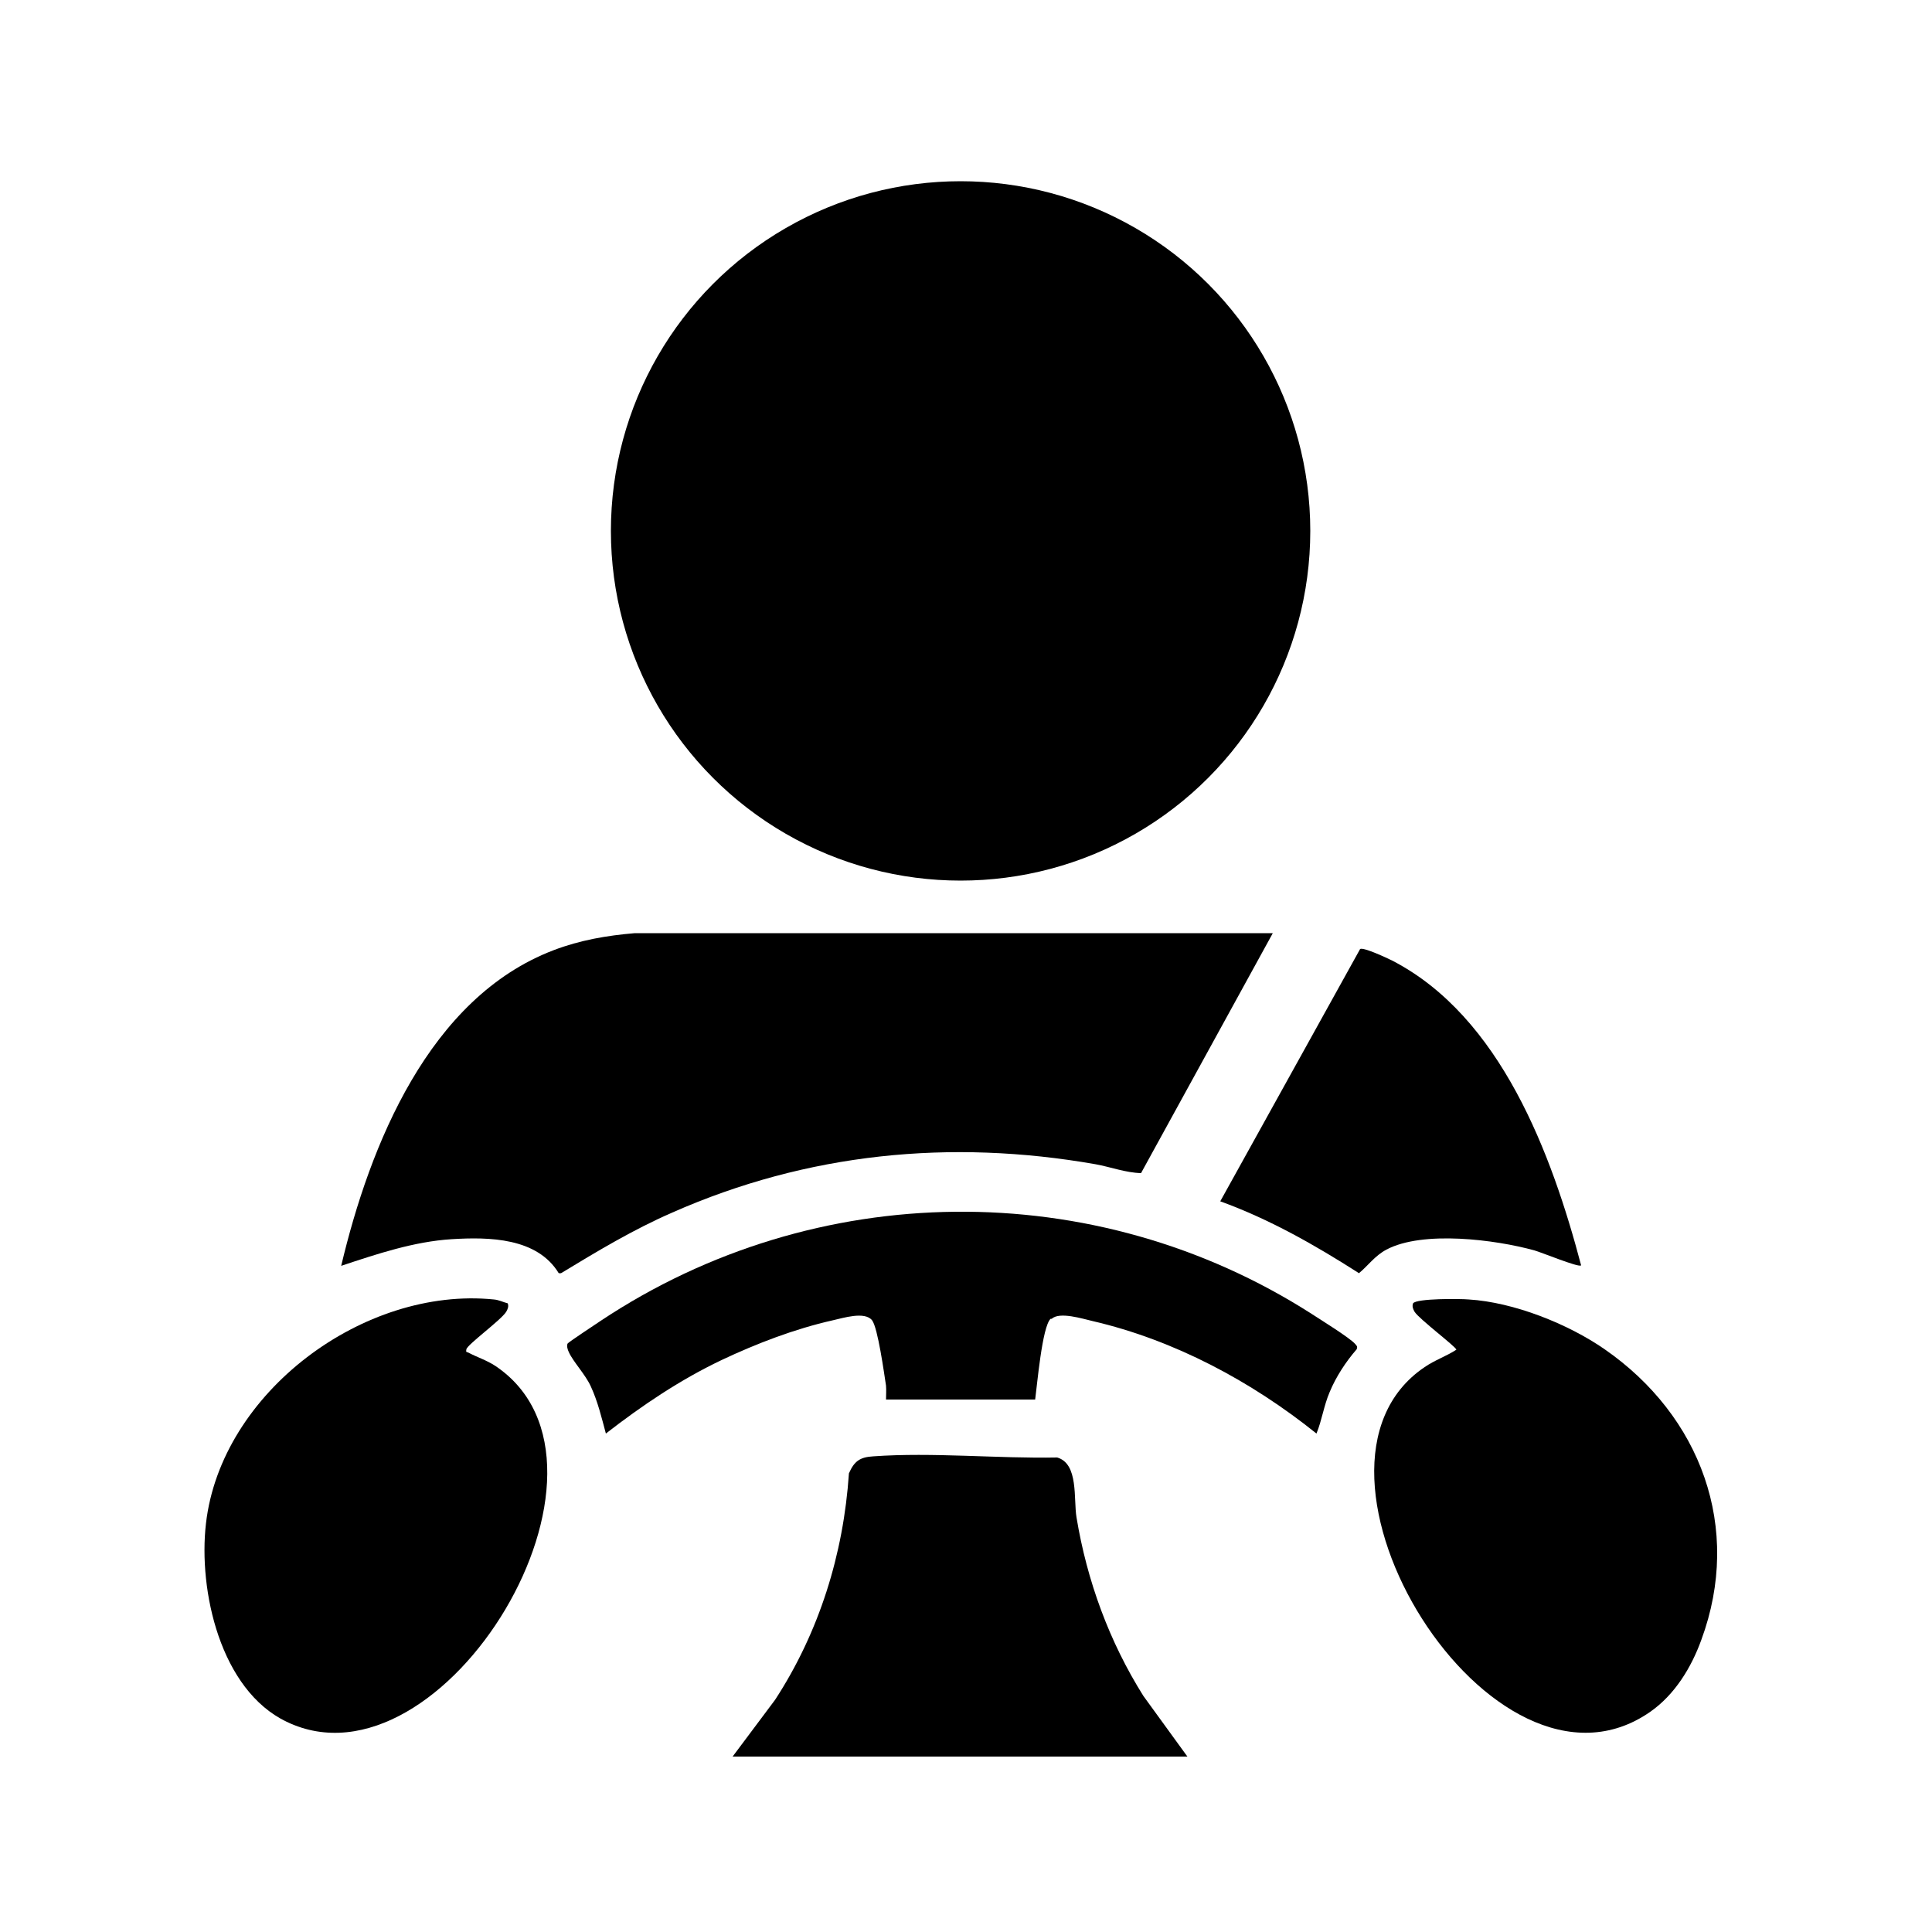
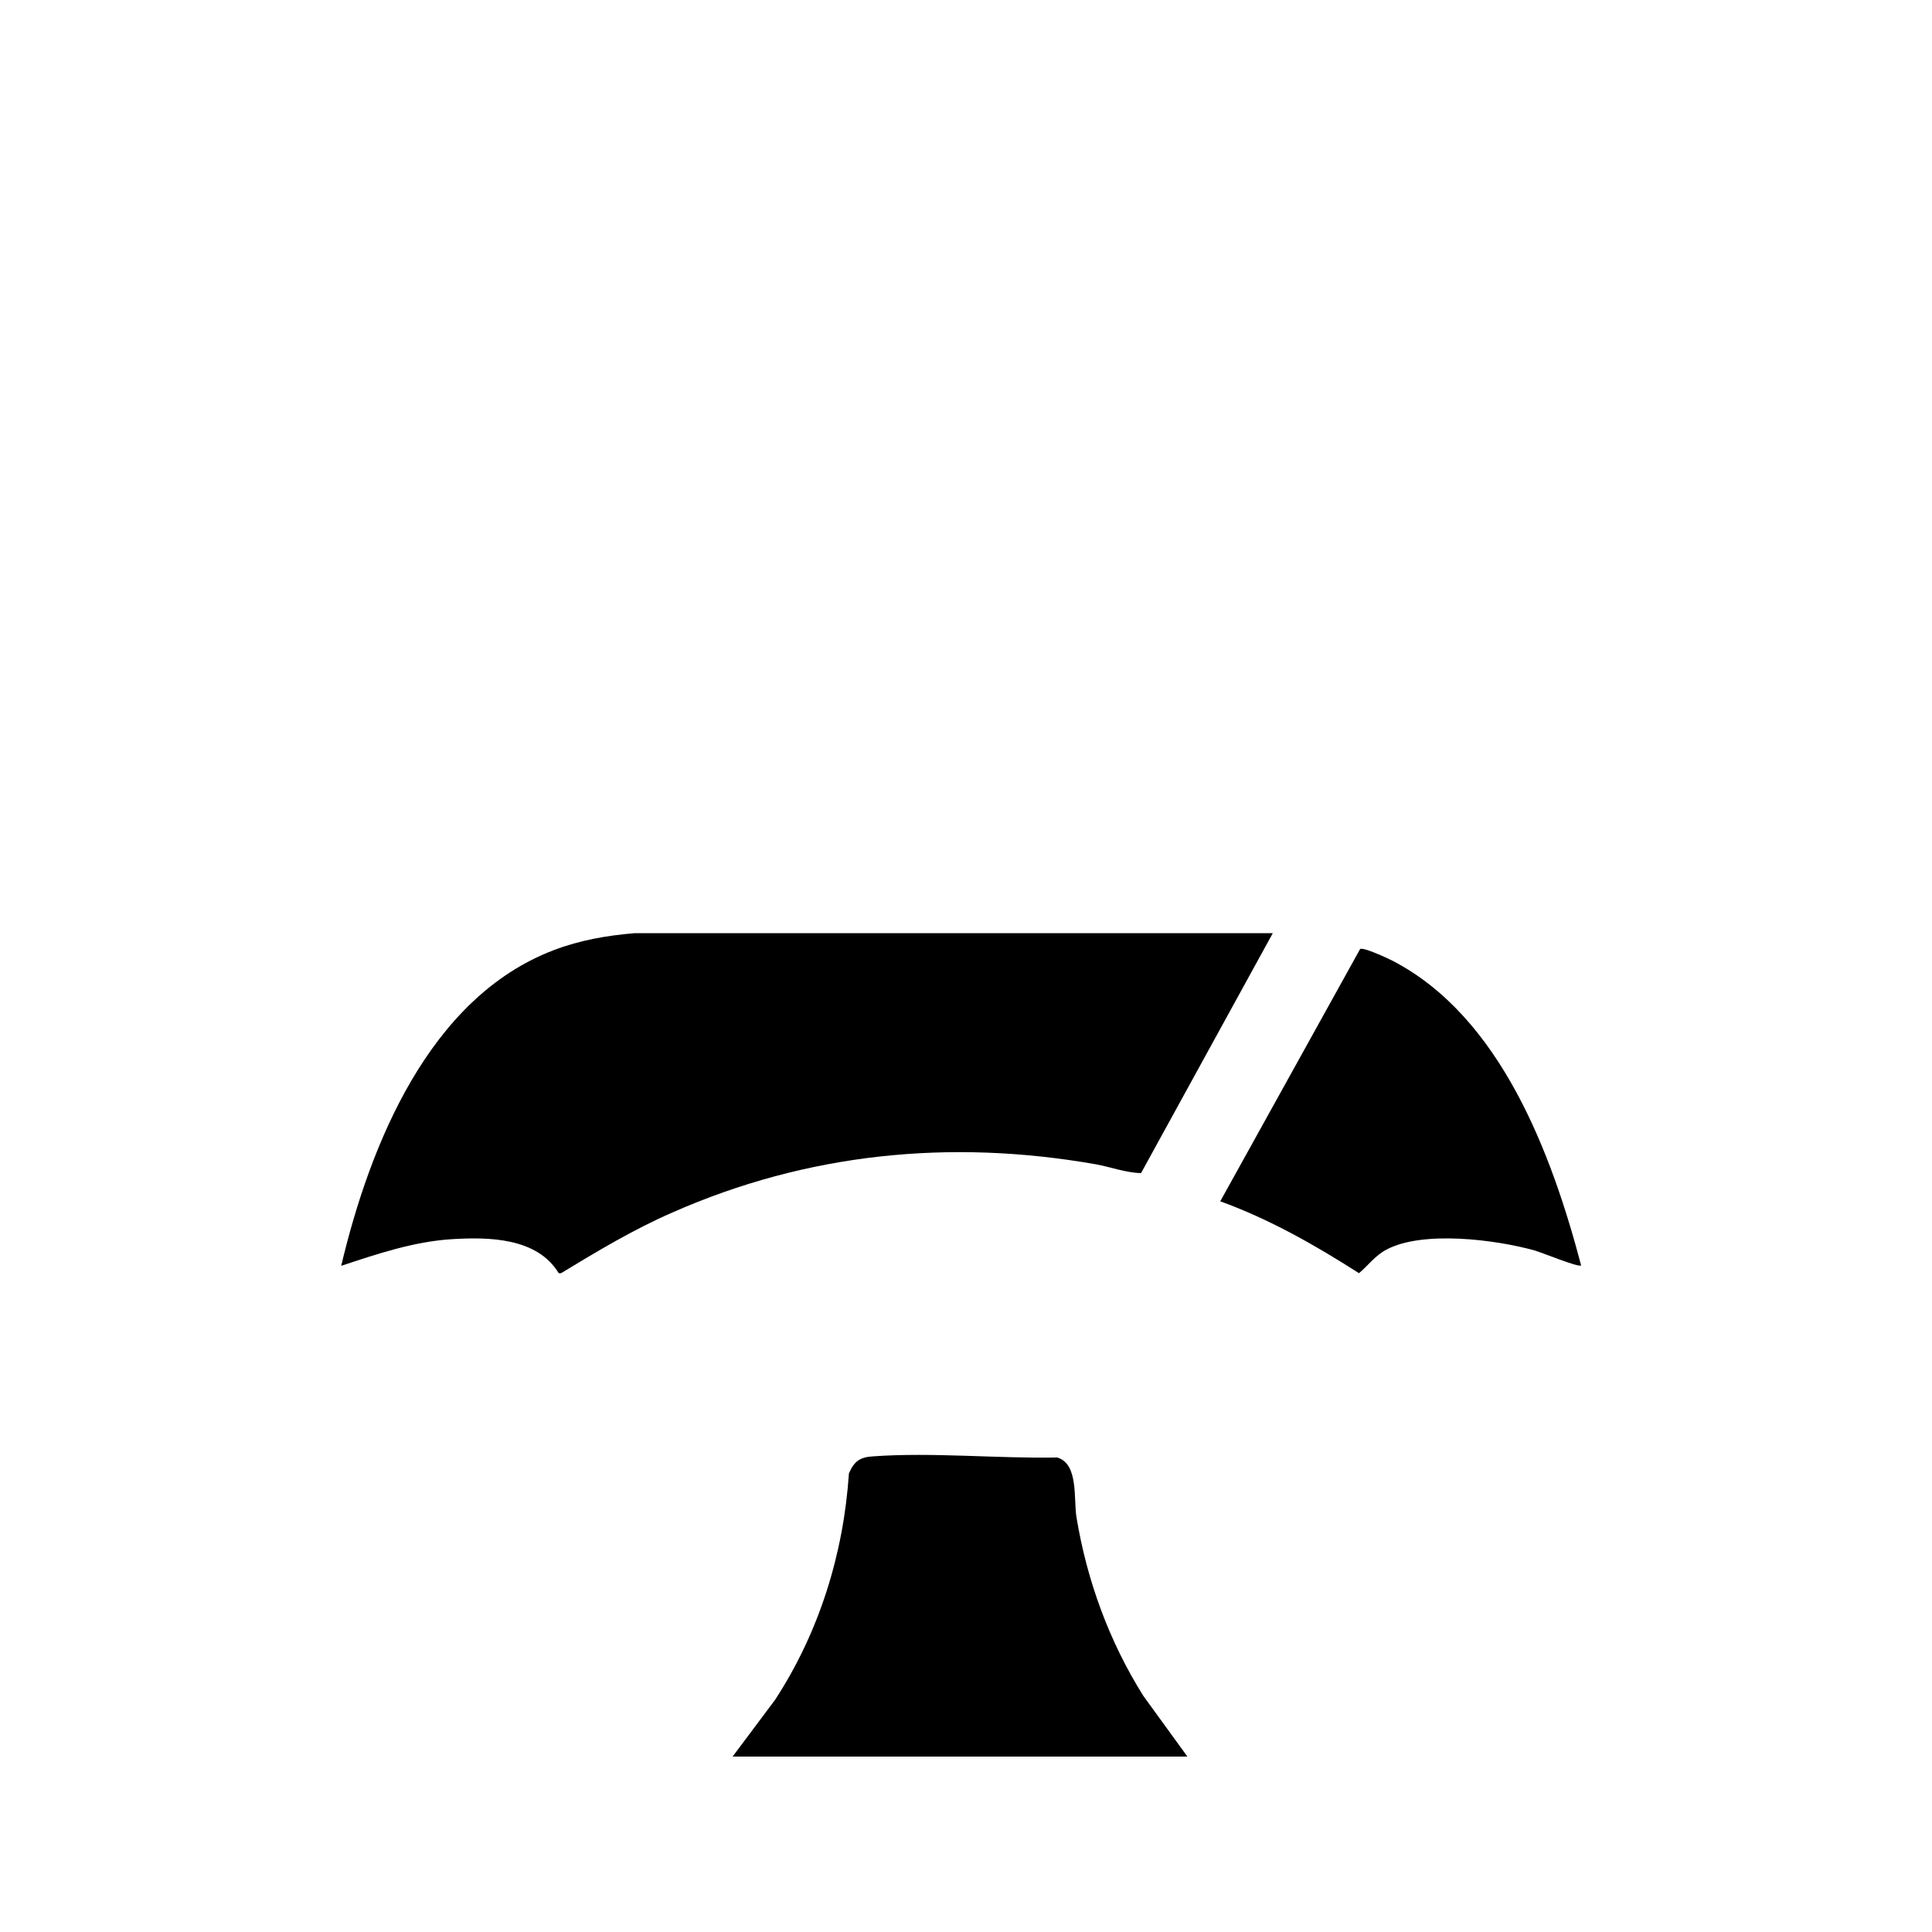
<svg xmlns="http://www.w3.org/2000/svg" id="Layer_2" data-name="Layer 2" viewBox="0 0 50 50">
-   <circle cx="24.86" cy="13.74" r="9.05" />
  <path d="M32.94,24.15l-3.41,6.21c-.4-.01-.79-.16-1.18-.23-3.76-.66-7.46-.29-10.95,1.25-1.01.44-1.94,1-2.88,1.57h-.06c-.56-.92-1.8-.94-2.77-.88s-1.93.38-2.86.69c.74-3.12,2.27-6.94,5.5-8.17.68-.26,1.38-.38,2.1-.44h16.5Z" />
-   <path d="M41.53,34.92c2.48,1.72,3.57,4.62,2.5,7.52-.26.72-.69,1.42-1.32,1.86-4.08,2.85-9.73-6.3-5.84-8.92.26-.18.56-.28.82-.45,0-.07-.96-.79-1.08-.98-.04-.07-.07-.14-.04-.22.09-.13,1.22-.12,1.44-.1,1.16.07,2.57.63,3.52,1.29Z" />
-   <path d="M13.14,33.73c.03.08,0,.15-.04.22-.14.22-1.01.85-1.03.97-.02.1.02.06.06.09.23.12.46.19.69.34,3.83,2.57-1.34,11.16-5.4,9.21-1.72-.82-2.29-3.4-2.09-5.13.39-3.4,4.09-6.14,7.45-5.8.13.01.24.07.36.1Z" />
-   <path d="M27.19,34.13c-.22.2-.35,1.73-.4,2.09h-3.86c0-.12.01-.24,0-.36-.05-.32-.21-1.49-.36-1.69-.19-.24-.75-.06-1.02,0-.98.22-1.97.6-2.88,1.03-1.07.51-2.05,1.17-2.99,1.9-.11-.41-.21-.83-.39-1.22-.14-.31-.46-.64-.57-.89-.03-.06-.06-.16-.03-.22.03-.04.74-.51.86-.59,5.55-3.69,12.78-3.77,18.39-.18.23.15.99.62,1.13.78.04.05.07.06.04.14-.28.32-.54.72-.7,1.11-.15.35-.2.73-.34,1.07-1.68-1.35-3.68-2.42-5.79-2.91-.26-.06-.86-.25-1.06-.06Z" />
+   <path d="M13.14,33.73Z" />
  <path d="M30.74,45.46h-11.78l1.1-1.47c1.14-1.75,1.77-3.77,1.91-5.86.14-.32.29-.42.63-.44,1.53-.11,3.22.06,4.76.03.56.16.42,1.08.5,1.55.27,1.64.85,3.22,1.73,4.62l1.14,1.57Z" />
  <path d="M40.91,32.75c-.07.05-1.02-.34-1.2-.39-1.01-.28-2.89-.52-3.83-.02-.3.16-.47.41-.71.61-1.14-.73-2.32-1.4-3.59-1.86l3.62-6.53c.09-.05.69.23.83.3,2.81,1.45,4.13,5.01,4.89,7.89Z" />
</svg>